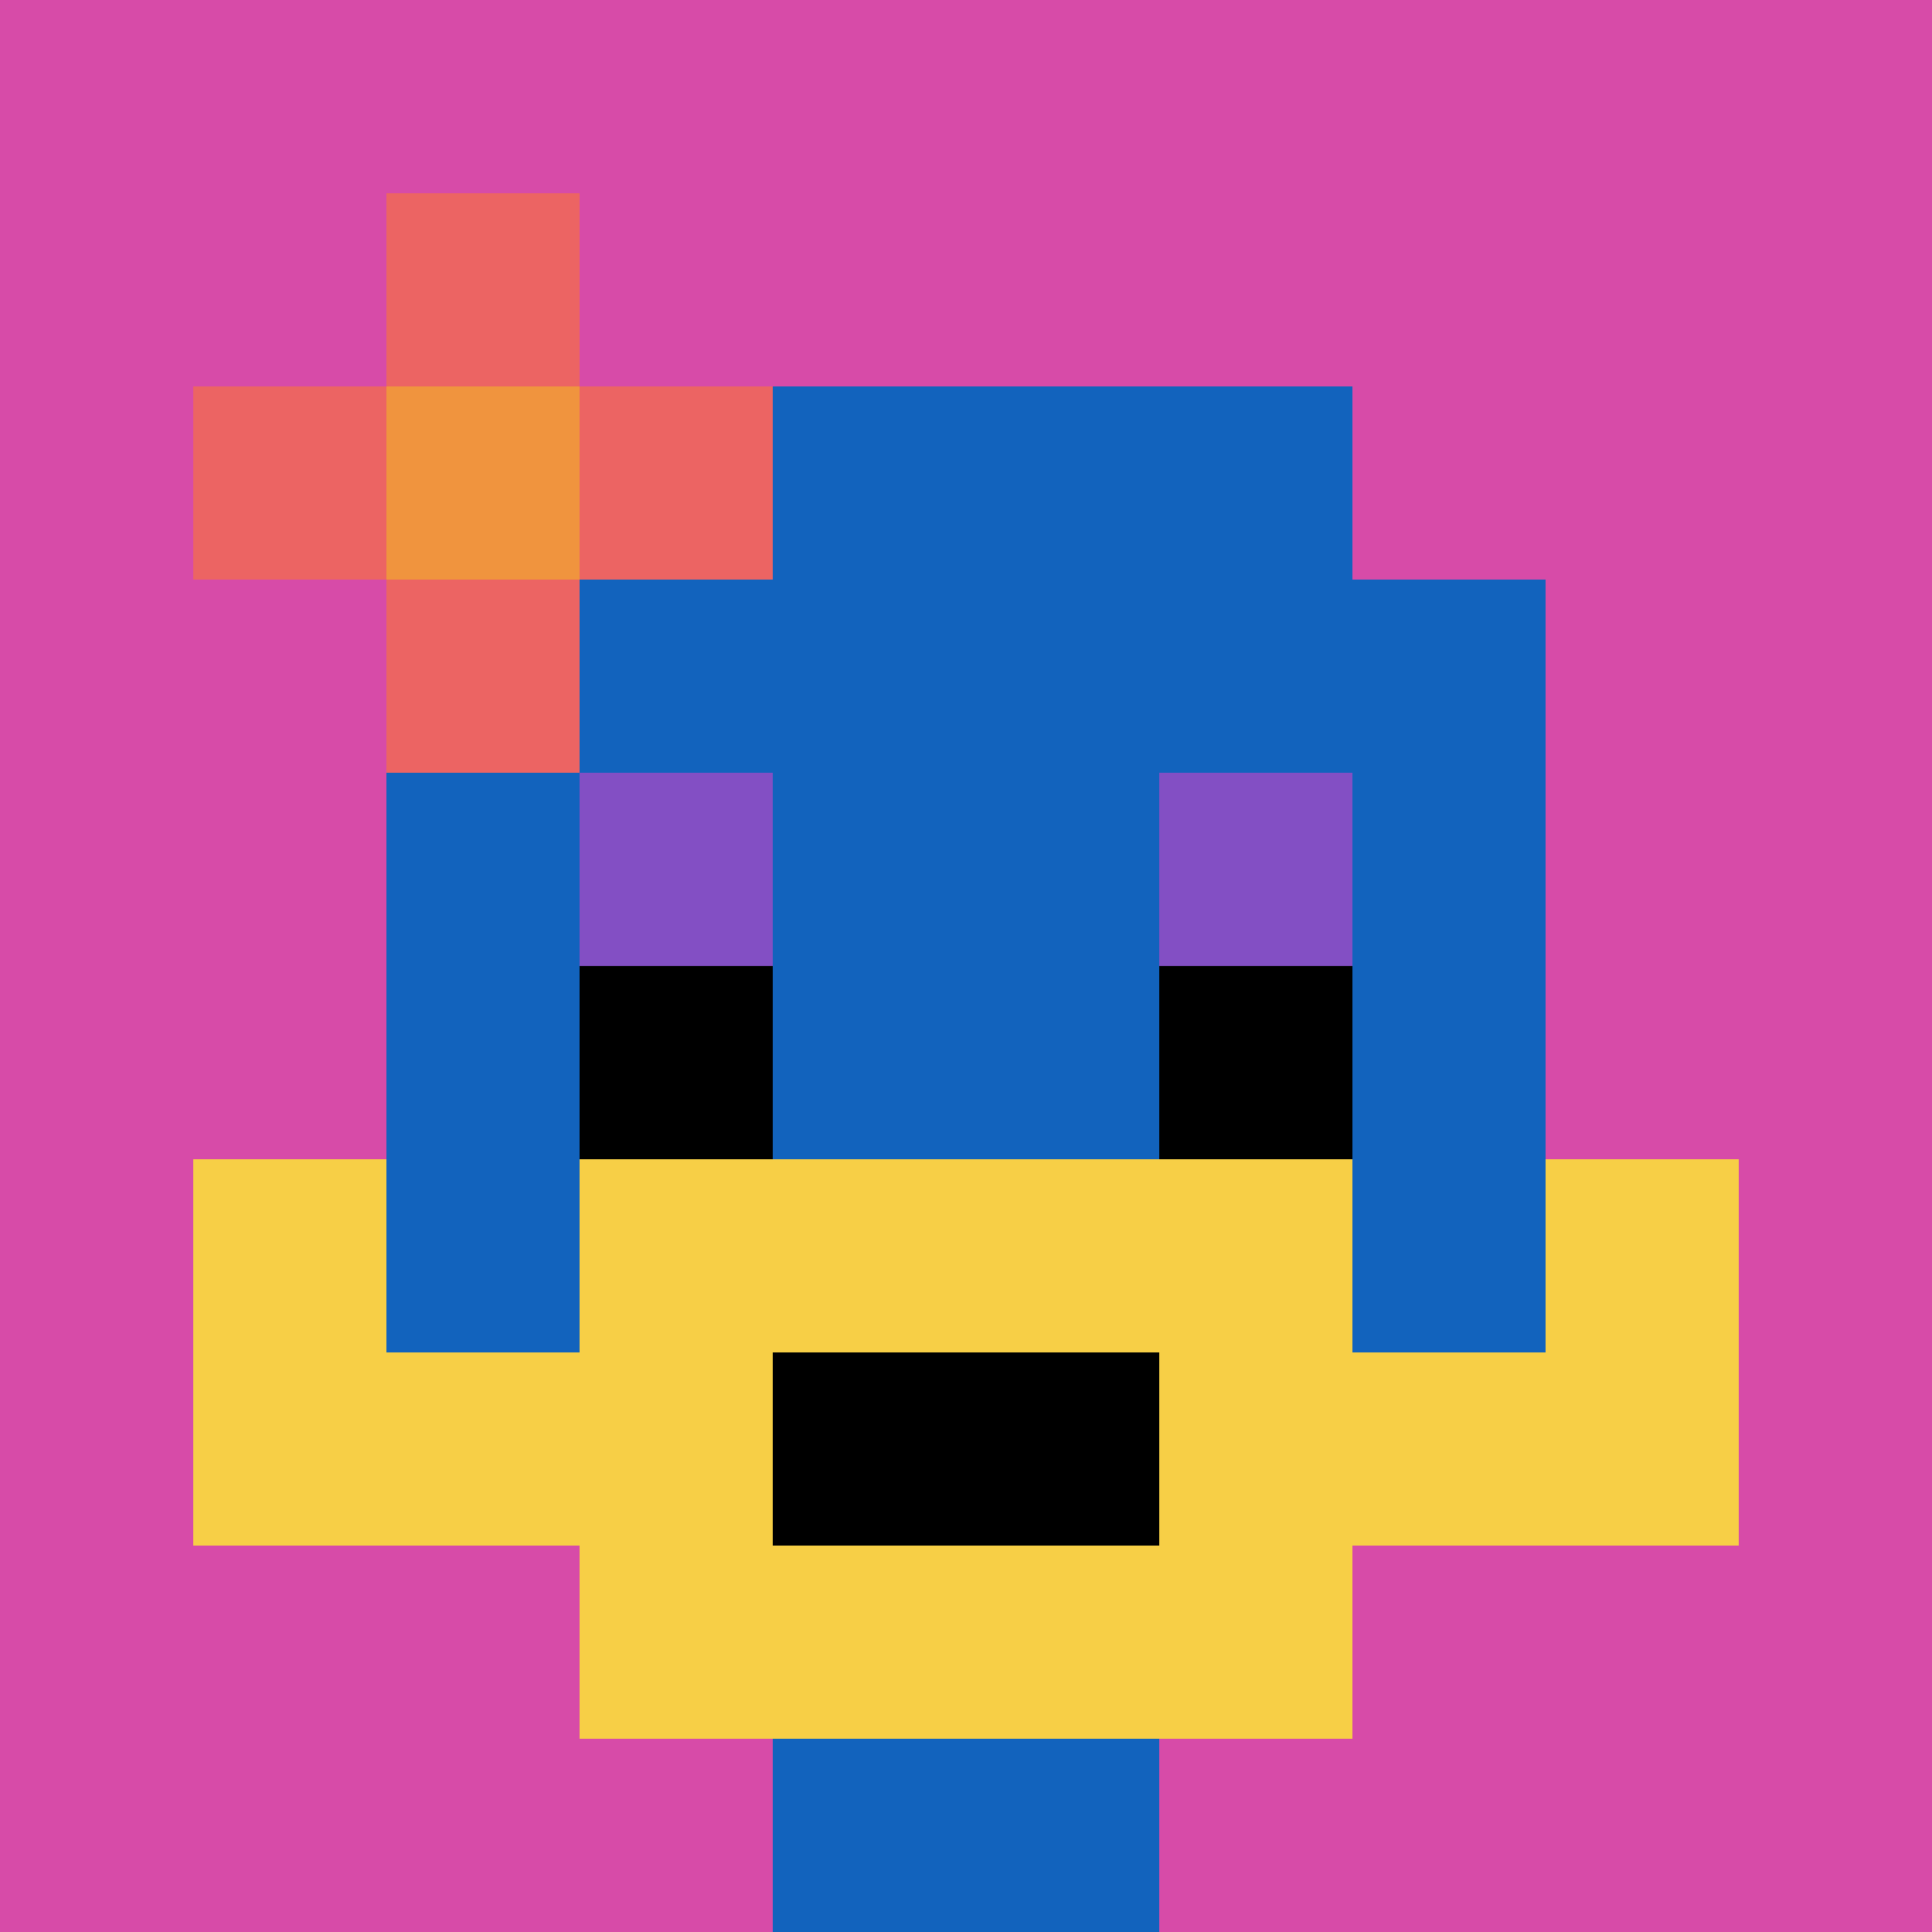
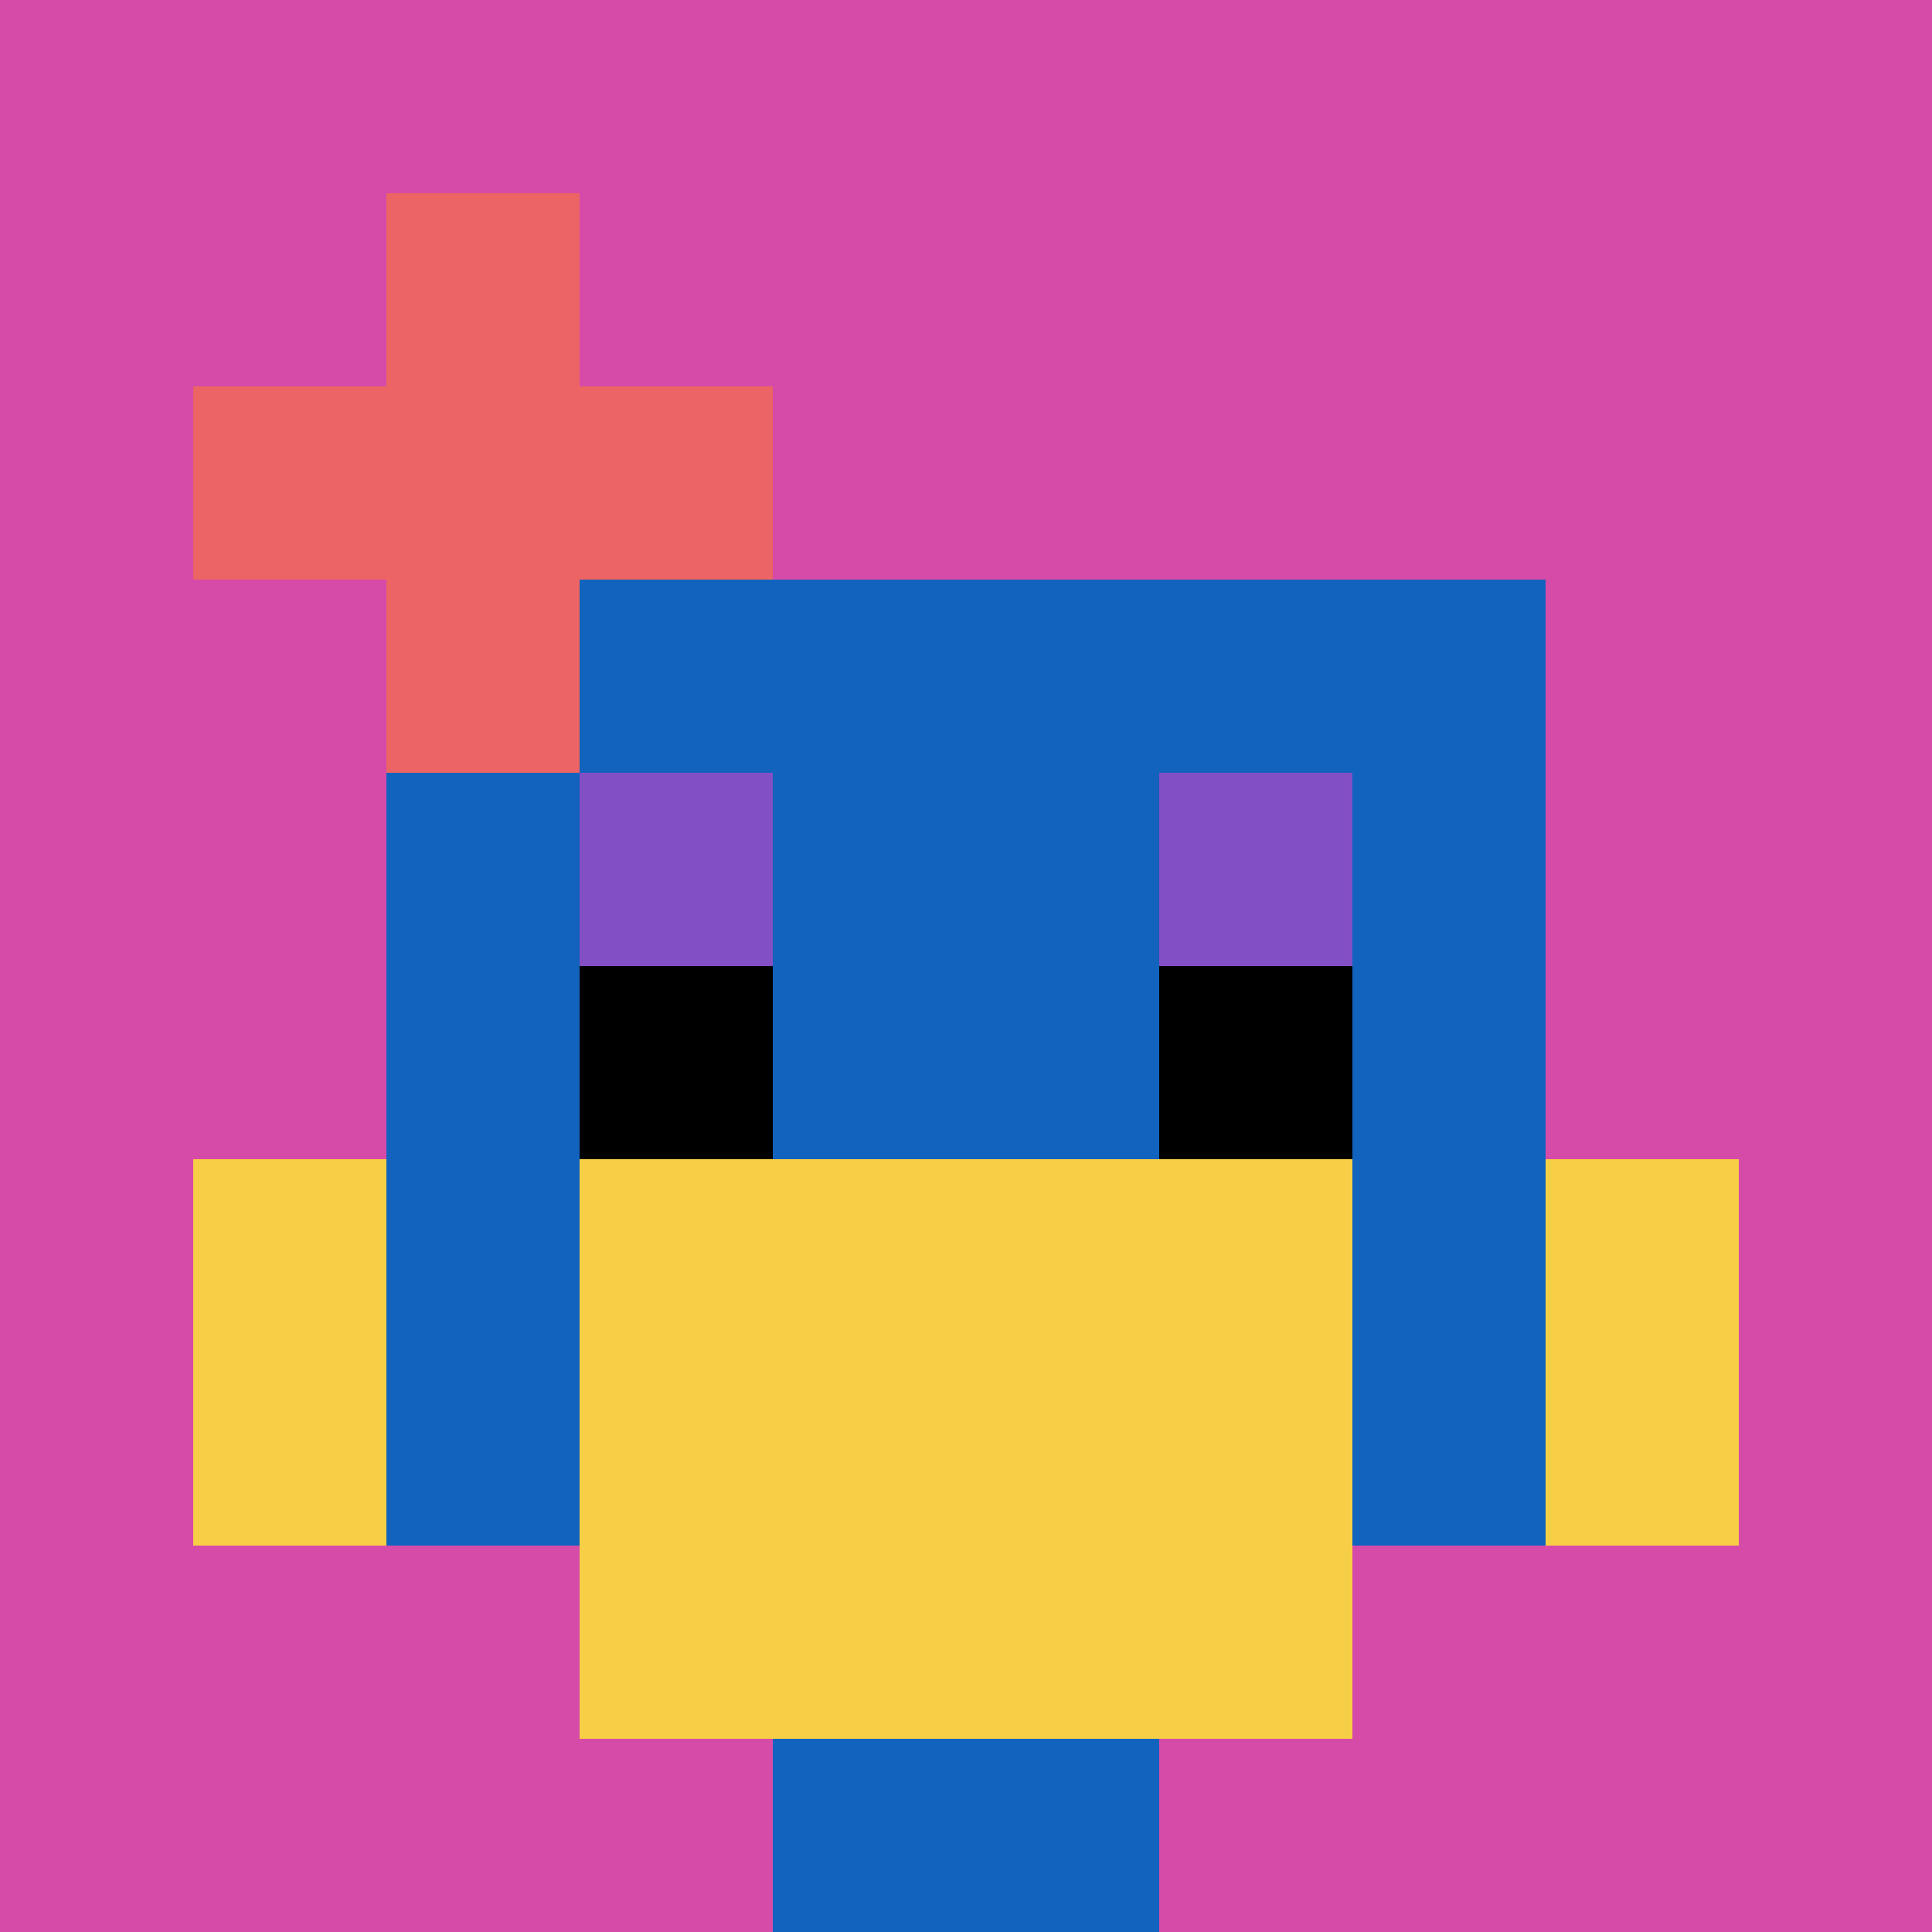
<svg xmlns="http://www.w3.org/2000/svg" version="1.1" width="966" height="966">
  <title>'goose-pfp-146008' by Dmitri Cherniak</title>
  <desc>seed=146008
backgroundColor=#ffffff
padding=100
innerPadding=0
timeout=2000
dimension=1
border=false
Save=function(){return n.handleSave()}
frame=1524

Rendered at Wed Oct 04 2023 11:08:52 GMT+0800 (中国标准时间)
Generated in &lt;1ms
</desc>
  <defs />
  <rect width="100%" height="100%" fill="#ffffff" />
  <g>
    <g id="0-0">
      <rect x="0" y="0" height="966" width="966" fill="#D74BA8" />
      <g>
-         <rect id="0-0-3-2-4-7" x="289.8" y="193.2" width="386.4" height="676.2" fill="#1263BD" />
        <rect id="0-0-2-3-6-5" x="193.2" y="289.8" width="579.6" height="483" fill="#1263BD" />
        <rect id="0-0-4-8-2-2" x="386.4" y="772.8" width="193.2" height="193.2" fill="#1263BD" />
-         <rect id="0-0-1-7-8-1" x="96.6" y="676.2" width="772.8" height="96.6" fill="#F7CF46" />
        <rect id="0-0-3-6-4-3" x="289.8" y="579.6" width="386.4" height="289.8" fill="#F7CF46" />
-         <rect id="0-0-4-7-2-1" x="386.4" y="676.2" width="193.2" height="96.6" fill="#000000" />
        <rect id="0-0-1-6-1-2" x="96.6" y="579.6" width="96.6" height="193.2" fill="#F7CF46" />
        <rect id="0-0-8-6-1-2" x="772.8" y="579.6" width="96.6" height="193.2" fill="#F7CF46" />
        <rect id="0-0-3-4-1-1" x="289.8" y="386.4" width="96.6" height="96.6" fill="#834FC4" />
        <rect id="0-0-6-4-1-1" x="579.6" y="386.4" width="96.6" height="96.6" fill="#834FC4" />
        <rect id="0-0-3-5-1-1" x="289.8" y="483" width="96.6" height="96.6" fill="#000000" />
        <rect id="0-0-6-5-1-1" x="579.6" y="483" width="96.6" height="96.6" fill="#000000" />
        <rect id="0-0-1-2-3-1" x="96.6" y="193.2" width="289.8" height="96.6" fill="#EC6463" />
        <rect id="0-0-2-1-1-3" x="193.2" y="96.6" width="96.6" height="289.8" fill="#EC6463" />
-         <rect id="0-0-2-2-1-1" x="193.2" y="193.2" width="96.6" height="96.6" fill="#F0943E" />
      </g>
      <rect x="0" y="0" stroke="white" stroke-width="0" height="966" width="966" fill="none" />
    </g>
  </g>
</svg>